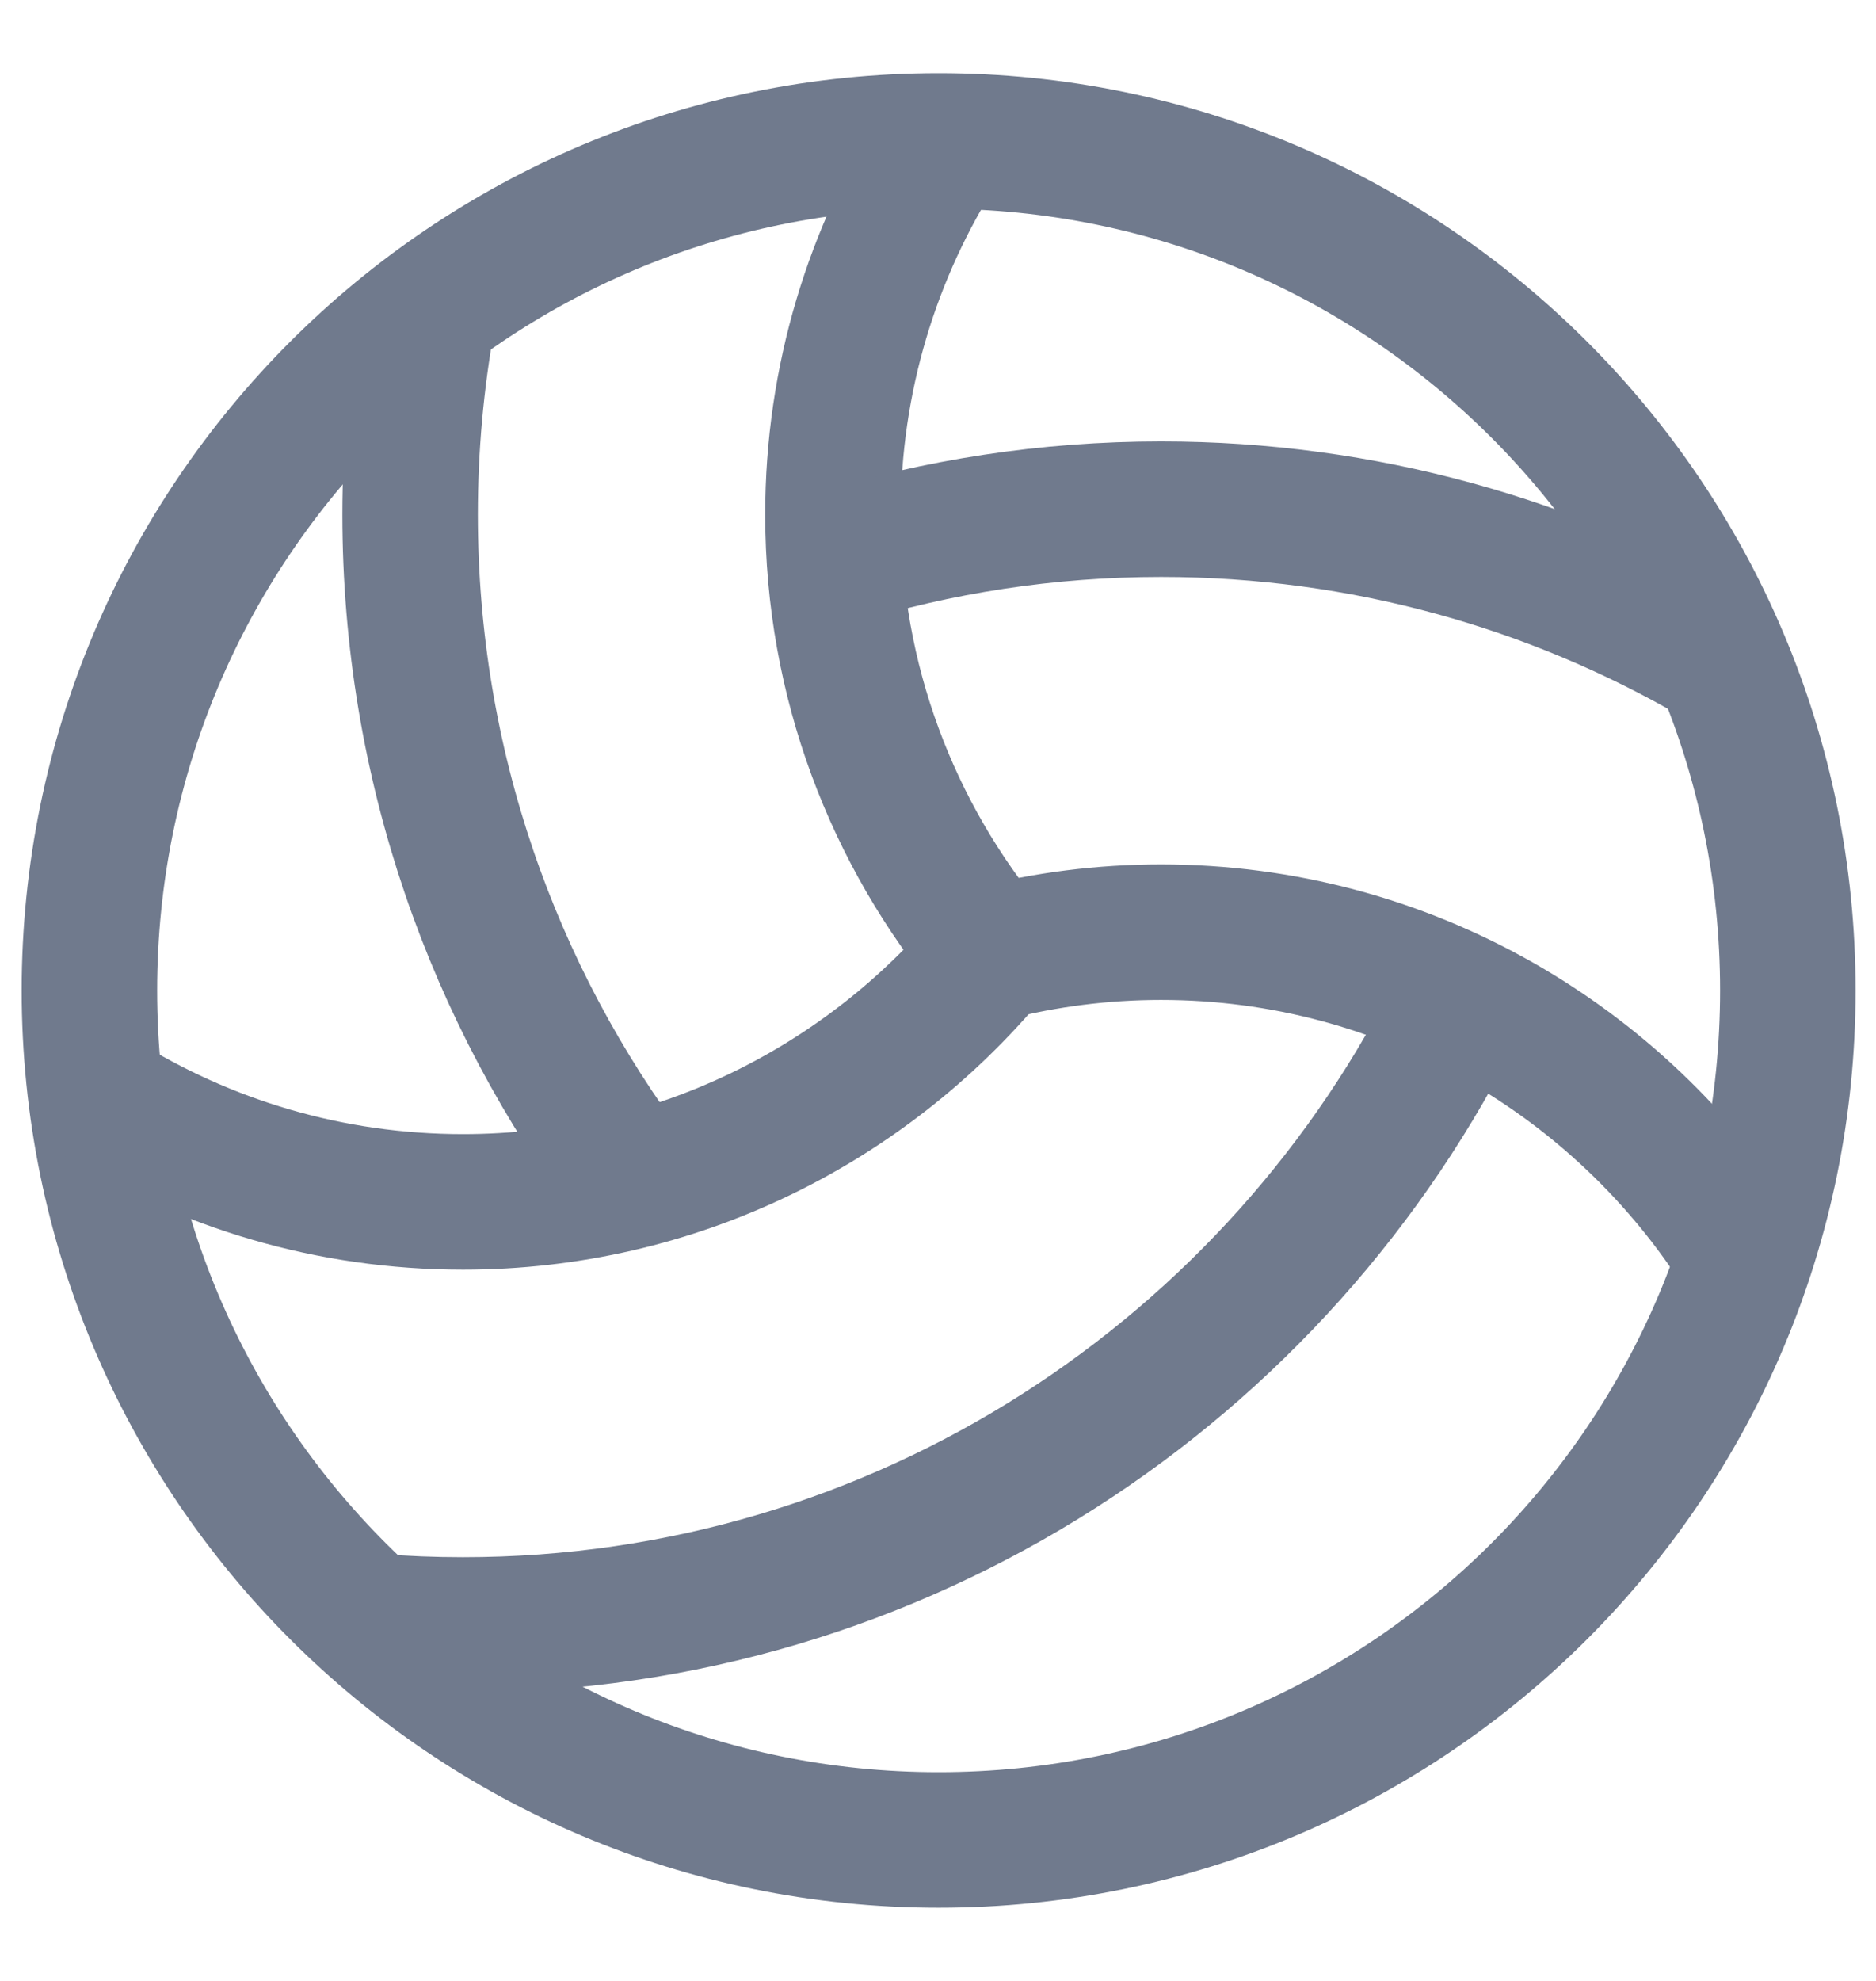
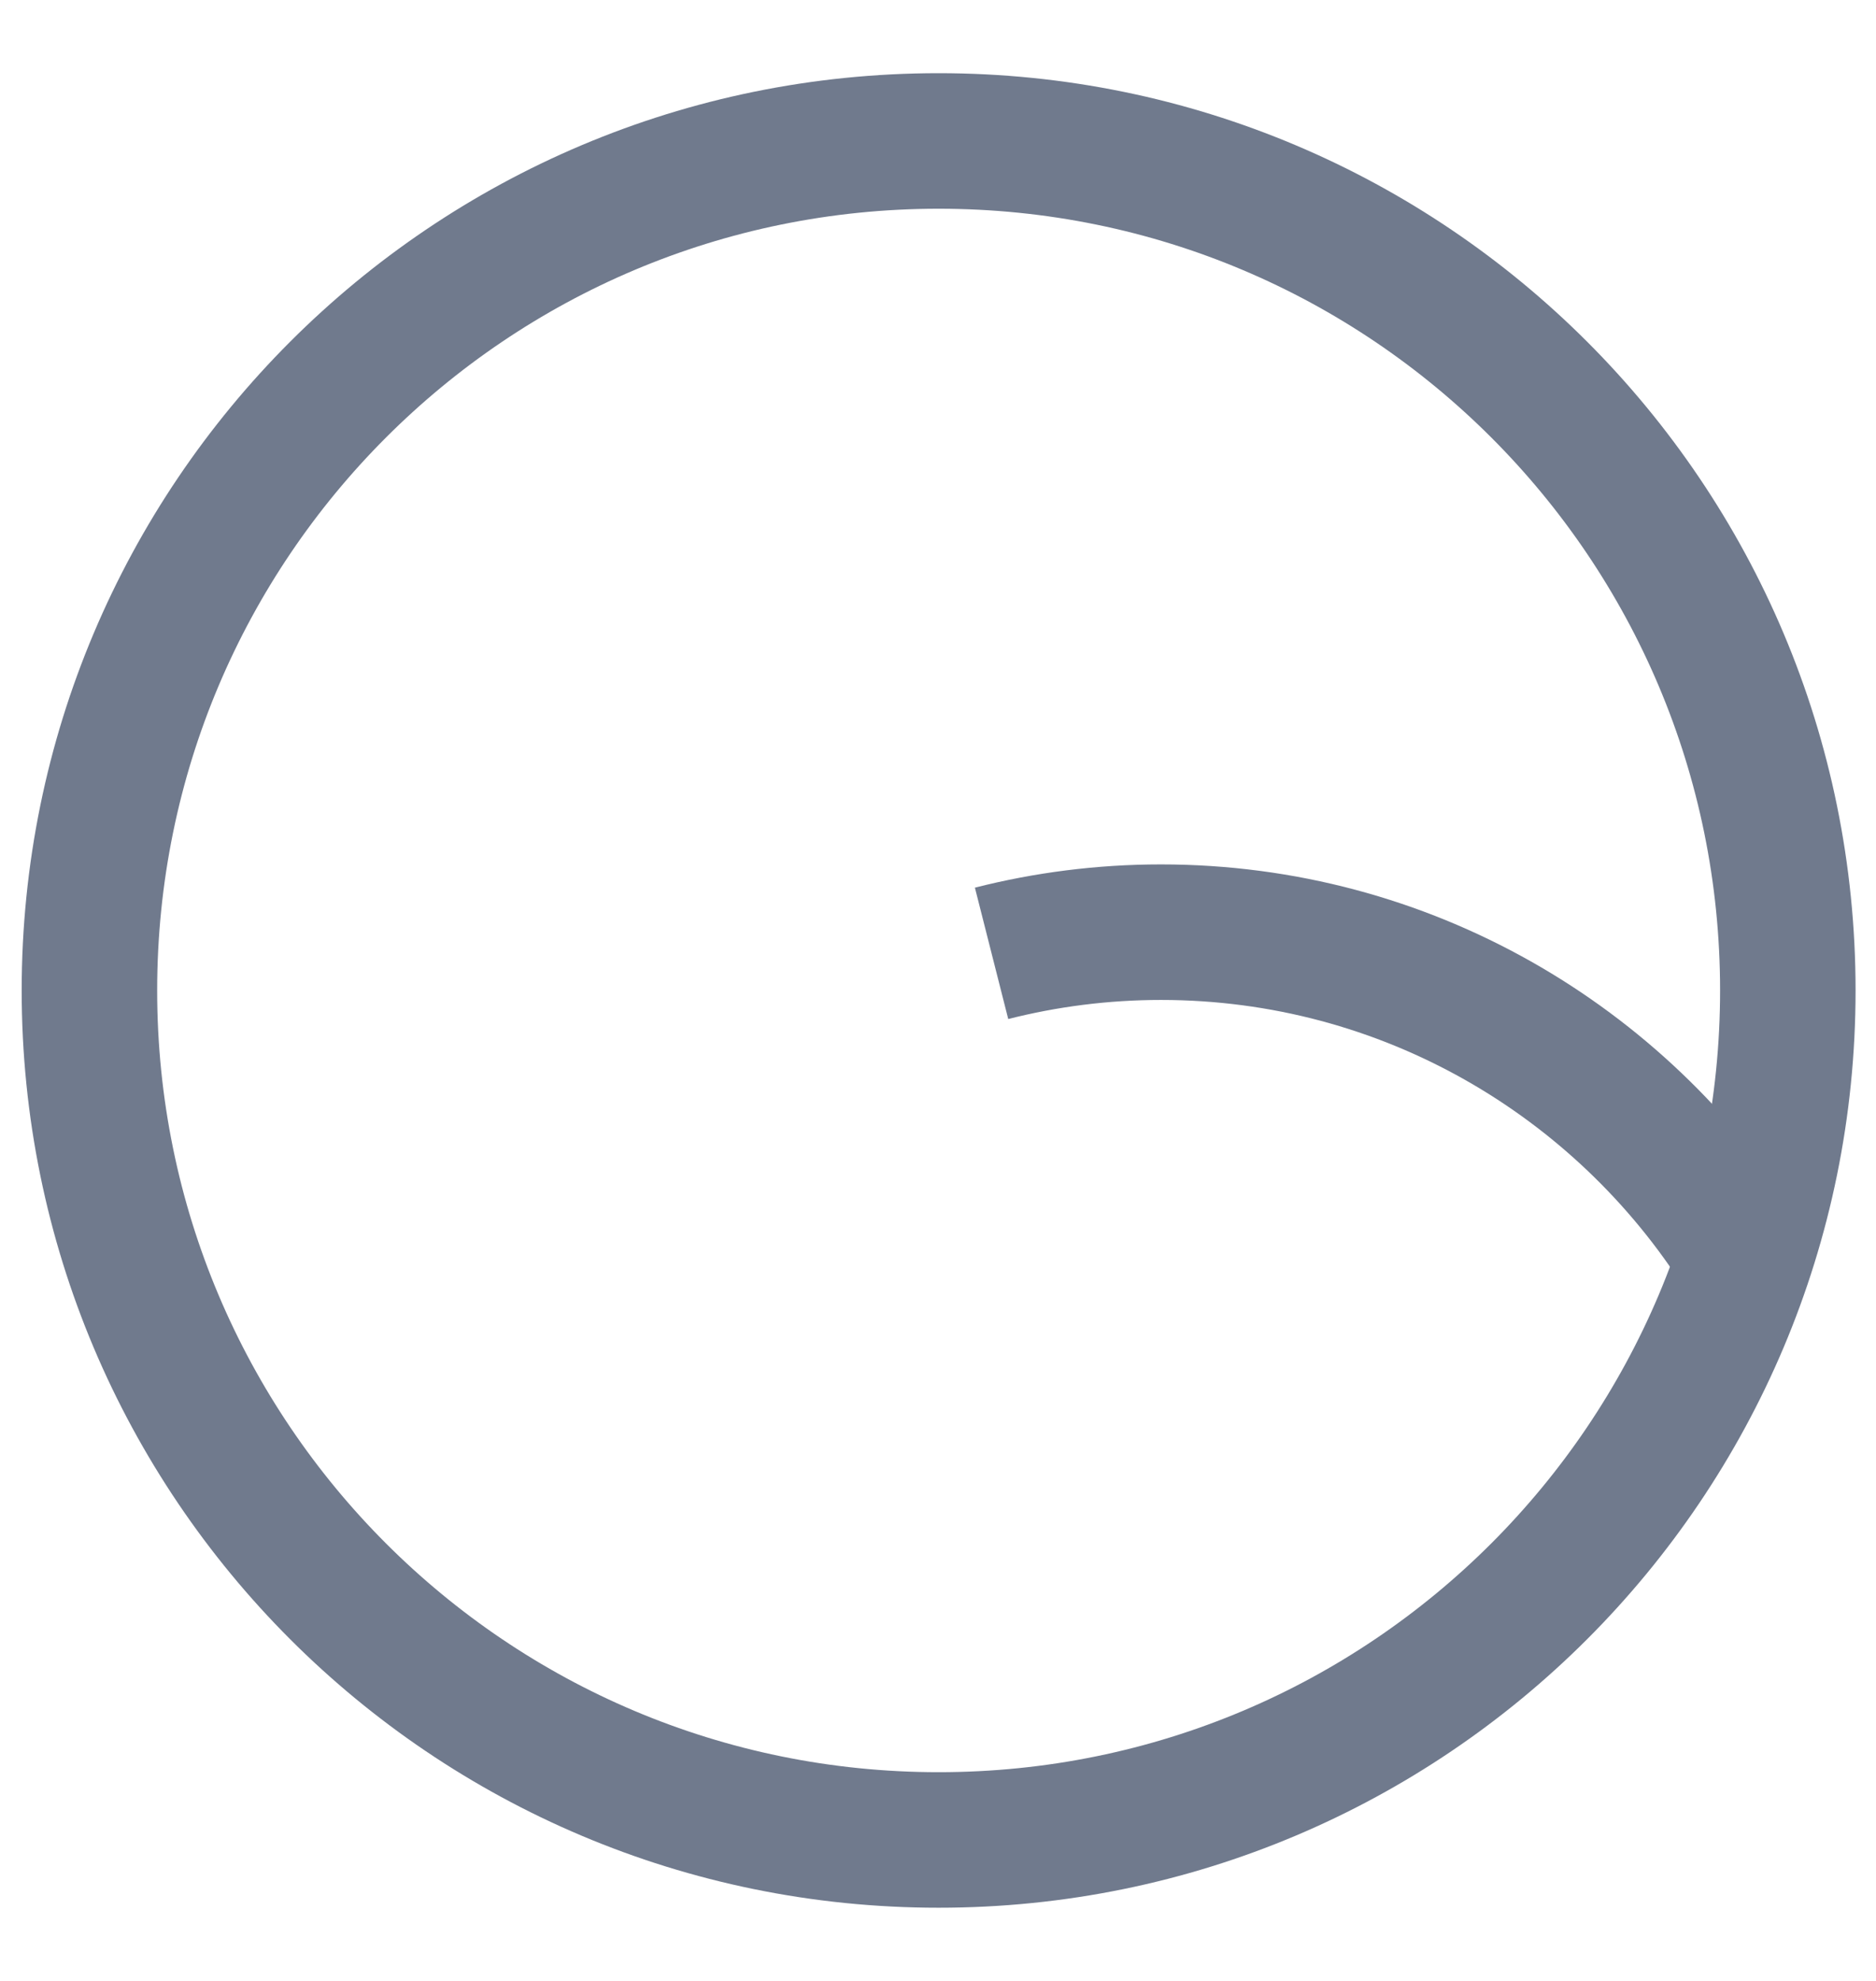
<svg xmlns="http://www.w3.org/2000/svg" width="18" height="19" viewBox="0 0 18 19" fill="none">
  <path d="M9.006 17.648C4.503 17.648 0.858 14.004 0.858 9.5C0.858 4.997 4.503 1.352 9.006 1.352C13.509 1.352 17.154 4.996 17.154 9.5C17.154 14.003 13.51 17.648 9.006 17.648Z" stroke="#707A8D" stroke-width="1.3" stroke-miterlimit="10" />
  <path d="M16.72 12.025C15.551 10.174 13.487 8.941 11.14 8.941C10.579 8.941 10.034 9.012 9.514 9.144" stroke="#707A8D" stroke-width="1.3" stroke-miterlimit="10" />
-   <path d="M6.07 11.325C4.73 9.544 3.935 7.331 3.935 4.936C3.935 4.286 3.994 3.65 4.105 3.033" stroke="#707A8D" stroke-width="1.3" stroke-miterlimit="10" />
-   <path d="M9.032 1.386C8.374 2.411 7.992 3.63 7.992 4.936C7.992 6.534 8.564 8.002 9.514 9.144C8.304 10.6 6.479 11.528 4.442 11.528C3.164 11.528 1.969 11.163 0.957 10.53" stroke="#707A8D" stroke-width="1.3" stroke-miterlimit="10" />
-   <path d="M8.005 5.355C8.997 5.049 10.05 4.884 11.141 4.884C13.082 4.884 14.904 5.406 16.473 6.318" stroke="#707A8D" stroke-width="1.3" stroke-miterlimit="10" />
-   <path d="M14.014 9.601C12.282 13.142 8.642 15.586 4.442 15.586C4.159 15.586 3.879 15.575 3.602 15.553" stroke="#707A8D" stroke-width="1.3" stroke-miterlimit="10" />
</svg>